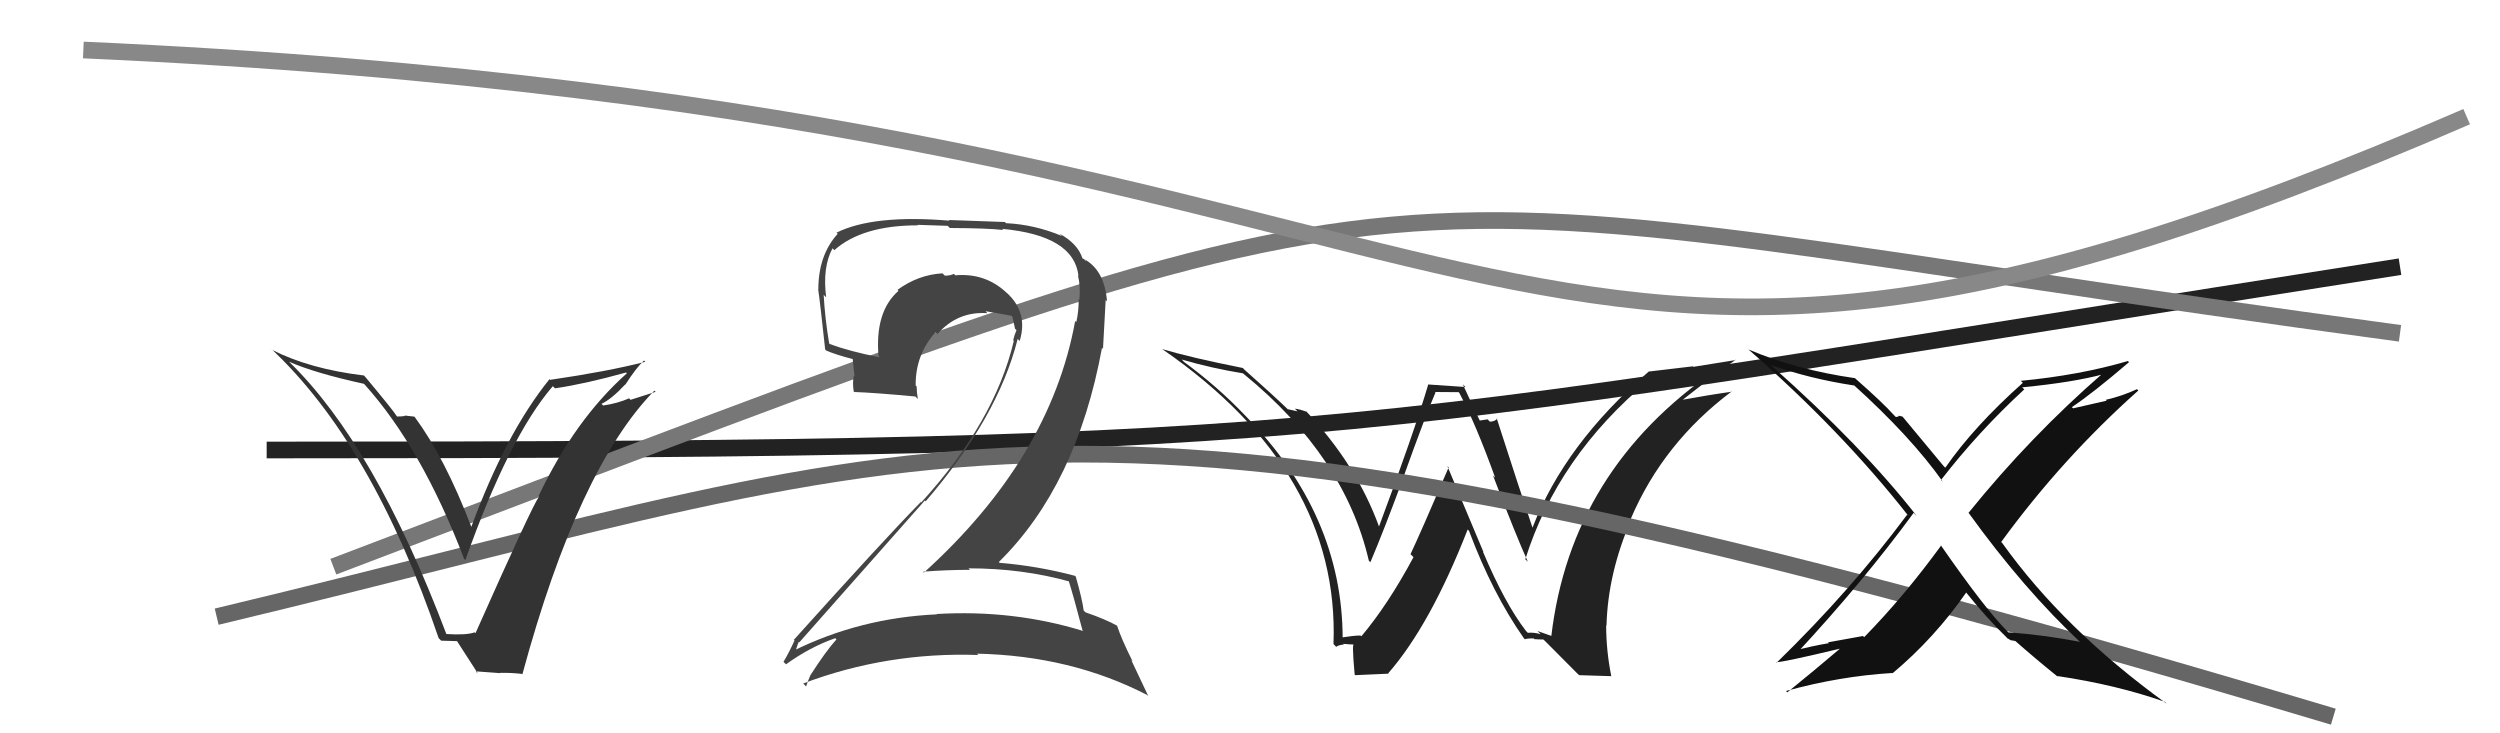
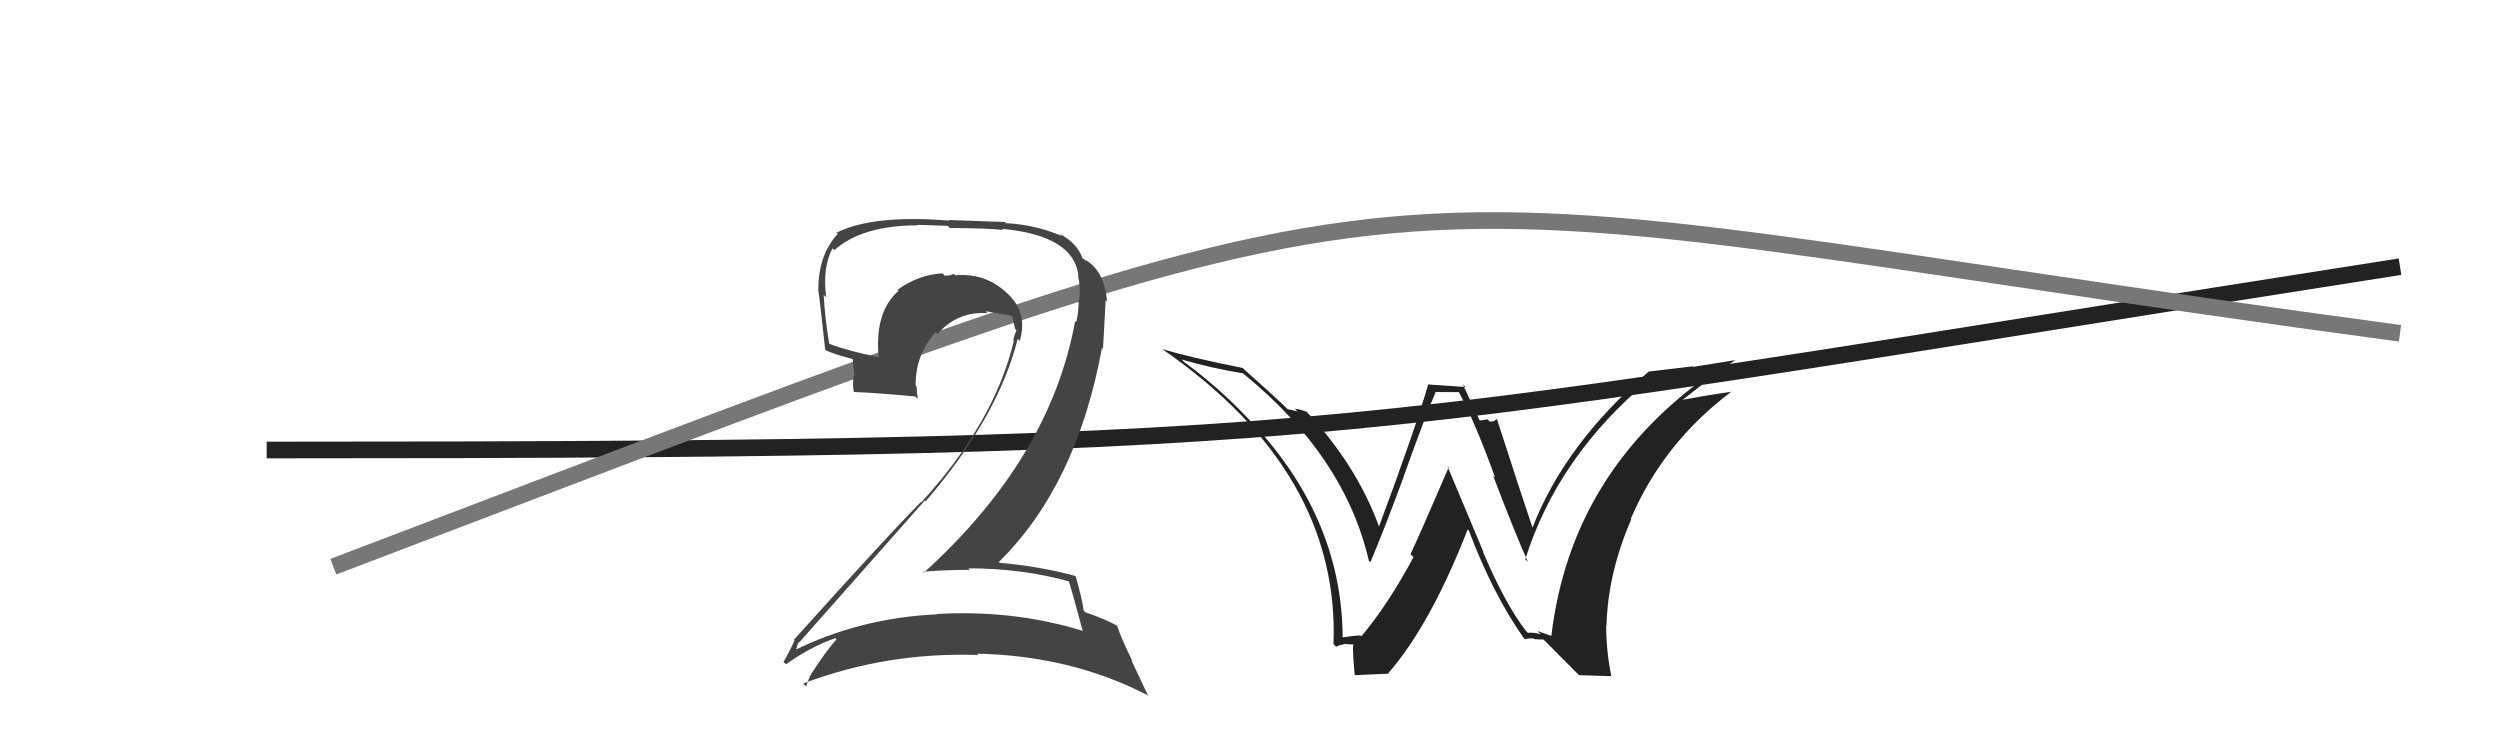
<svg xmlns="http://www.w3.org/2000/svg" width="150" height="44" viewBox="0,0,150,44">
  <path d="M16 27 C83 27,80 26,144 16" stroke="#222" fill="none" />
  <path fill="#222" d="M91.75 38.05L91.65 37.95L91.56 37.86Q90.28 36.19 88.98 33.11L89.01 33.13L86.84 27.96L86.92 28.04Q85.24 31.96 84.63 33.25L84.79 33.41L84.81 33.43Q83.28 36.28 81.68 38.18L81.74 38.23L81.63 38.13Q81.25 38.13 80.49 38.25L80.57 38.33L80.56 38.32Q80.55 30.88 74.72 24.94L74.72 24.94L74.69 24.91Q73.04 23.18 71.02 21.70L71.02 21.69L70.90 21.57Q72.72 22.10 74.58 22.40L74.59 22.41L74.65 22.46Q80.68 27.39 82.13 33.64L82.21 33.72L82.22 33.74Q83.04 31.81 84.22 28.61L84.20 28.60L84.21 28.61Q85.56 24.85 86.13 23.55L86.10 23.52L87.51 23.53L87.55 23.56Q88.53 25.39 89.71 28.66L89.59 28.54L89.58 28.53Q91.02 32.29 91.67 33.70L91.48 33.52L91.52 33.55Q93.46 27.38 98.94 22.81L98.90 22.77L98.90 22.77Q100.11 22.69 102.85 22.12L102.94 22.21L102.94 22.21Q94.26 28.18 93.08 38.16L93.07 38.15L92.25 37.86L92.44 38.05Q92.01 37.93 91.67 37.97ZM94.75 40.51L96.67 40.57L96.68 40.58Q96.37 39.05 96.37 37.52L96.29 37.44L96.39 37.54Q96.47 34.39 97.88 31.15L97.82 31.10L97.85 31.12Q99.80 26.56 103.91 23.48L103.97 23.54L103.93 23.50Q102.62 23.68 100.76 24.02L100.76 24.02L100.83 24.09Q102.85 22.50 104.15 21.58L104.16 21.60L101.60 22.01L101.57 21.98Q100.28 22.14 98.95 22.29L98.95 22.29L98.94 22.28Q93.89 26.63 91.95 31.66L91.98 31.69L91.95 31.66Q91.17 29.35 89.80 25.09L89.87 25.16L89.83 25.13Q89.66 25.30 89.39 25.30L89.26 25.16L88.80 25.23L88.78 25.22Q88.57 24.81 87.77 23.06L87.93 23.22L85.72 23.07L85.70 23.05Q84.84 25.96 82.74 31.59L82.68 31.53L82.74 31.59Q81.39 27.87 78.30 24.60L78.37 24.67L78.43 24.72Q77.99 24.55 77.69 24.52L77.85 24.68L77.26 24.55L77.22 24.51Q76.39 23.71 74.60 22.12L74.66 22.17L74.57 22.08Q71.42 21.45 69.75 20.95L69.73 20.94L69.77 20.97Q80.39 28.32 80.01 38.64L80.14 38.78L80.18 38.81Q80.27 38.71 80.63 38.67L80.69 38.73L80.59 38.63Q81.03 38.67 81.22 38.67L81.10 38.55L81.26 38.71Q81.09 38.39 81.28 40.48L81.31 40.51L83.32 40.42L83.29 40.40Q85.81 37.52 88.06 31.77L88.10 31.81L88.14 31.85Q89.56 35.63 91.43 38.29L91.58 38.45L91.48 38.35Q91.77 38.29 92.03 38.31L92.05 38.33L92.07 38.35Q92.34 38.37 92.60 38.37L92.71 38.47L94.63 40.40Z" />
-   <path d="M13 37 C59 26,63 20,140 43" stroke="#666" fill="none" />
  <path d="M20 34 C91 7,77 11,144 20" stroke="#777" fill="none" />
-   <path fill="#111" d="M124.76 38.47L124.77 38.48L124.80 38.51Q122.68 38.10 120.51 37.94L120.58 38.02L120.46 37.90Q119.10 36.54 116.43 32.69L116.42 32.67L116.47 32.73Q114.24 35.79 111.85 38.23L111.78 38.16L109.68 38.54L109.73 38.59Q108.66 38.77 107.67 39.04L107.65 39.02L107.81 39.19Q111.81 34.88 114.82 30.77L114.95 30.91L114.99 30.94Q111.72 26.76 106.31 21.96L106.25 21.90L106.24 21.89Q108.55 22.72 111.25 23.13L111.15 23.03L111.17 23.05Q114.67 26.21 116.58 28.92L116.51 28.85L116.46 28.80Q118.72 25.88 121.46 23.36L121.48 23.39L121.33 23.24Q124.42 22.94 126.25 22.44L126.24 22.44L126.19 22.38Q121.81 26.19 118.12 30.76L118.11 30.75L118.10 30.75Q121.43 35.37 124.90 38.61ZM127.63 21.62L127.71 21.70L127.68 21.66Q124.79 22.51 121.25 22.85L121.26 22.86L121.37 22.97Q118.43 25.59 116.72 28.06L116.68 28.03L116.59 27.93Q115.82 27.01 114.18 25.03L114.14 24.99L113.90 24.94L113.93 24.97Q113.86 25.02 113.75 25.02L113.67 24.94L113.64 24.91Q112.97 24.16 111.33 22.72L111.30 22.69L111.30 22.69Q107.75 22.18 104.89 20.96L104.80 20.87L104.83 20.90Q110.47 25.81 114.50 30.95L114.52 30.97L114.43 30.88Q111.02 35.46 106.60 39.76L106.61 39.77L106.57 39.73Q106.93 39.75 110.44 38.91L110.32 38.80L110.42 38.90Q108.88 40.21 107.24 41.54L107.28 41.58L107.16 41.46Q110.38 40.57 113.54 40.38L113.52 40.36L113.55 40.40Q116.08 38.28 117.98 35.54L117.91 35.46L117.87 35.43Q119.20 37.09 120.42 38.27L120.53 38.38L120.42 38.28Q120.69 38.43 120.77 38.51L120.65 38.40L120.92 38.47L120.84 38.39Q122.12 39.52 123.45 40.59L123.53 40.67L123.43 40.56Q127.00 41.09 129.89 42.11L130.05 42.27L130.01 42.23Q123.83 37.76 120.14 32.59L120.15 32.60L120.07 32.52Q123.73 27.50 128.30 23.43L128.32 23.45L128.22 23.35Q127.34 23.76 126.35 23.99L126.40 24.04L124.39 24.50L124.31 24.43Q125.57 23.59 127.74 21.73Z" />
-   <path d="M5 3 C95 7,88 33,148 7" stroke="#888" fill="none" />
-   <path fill="#333" d="M26.75 38.03L26.79 38.07L26.80 38.09Q22.49 26.70 17.35 21.71L17.42 21.77L17.34 21.70Q18.87 22.38 21.84 23.03L21.81 23.01L21.86 23.05Q25.30 26.87 27.85 33.54L27.92 33.60L27.92 33.61Q30.54 26.22 33.17 23.17L33.23 23.23L33.30 23.30Q35.13 23.03 37.56 22.35L37.55 22.33L37.61 22.40Q34.49 25.18 32.32 29.75L32.32 29.75L32.35 29.78Q31.92 30.37 28.53 37.99L28.62 38.08L28.48 37.94Q27.98 38.12 26.76 38.04ZM31.40 40.47L31.30 40.37L31.35 40.43Q34.69 28.12 39.26 23.44L39.34 23.51L37.83 23.99L37.75 23.90Q37.03 24.21 36.19 24.33L36.20 24.34L36.09 24.23Q36.69 23.95 37.51 23.07L37.40 22.97L37.52 23.08Q38.18 22.05 38.64 21.63L38.67 21.66L38.71 21.71Q36.44 22.29 33.01 22.79L33.10 22.88L32.97 22.75Q30.34 26.01 28.28 31.61L28.34 31.67L28.27 31.59Q26.70 27.48 24.87 25.00L24.88 25.00L24.27 24.93L24.30 24.96Q24.07 24.99 23.84 24.99L23.87 25.03L23.79 24.95Q23.64 24.68 21.93 22.63L21.91 22.61L21.84 22.53Q18.59 22.14 16.34 21.00L16.31 20.97L16.21 20.87Q22.32 26.56 26.32 38.29L26.47 38.44L27.49 38.47L27.30 38.28Q27.84 39.12 28.68 40.42L28.54 40.28L30.03 40.39L30.00 40.37Q30.72 40.36 31.36 40.44Z" />
  <path fill="#444" d="M64.11 34.81L64.30 35.00L64.11 34.81Q64.42 35.80 64.95 37.82L65.07 37.94L64.99 37.86Q60.81 36.57 56.20 36.84L56.27 36.91L56.22 36.86Q51.60 37.07 47.60 39.05L47.67 39.11L47.71 39.16Q47.91 38.45 47.95 38.52L47.96 38.53L47.96 38.54Q51.57 34.45 55.49 30.03L55.61 30.15L55.54 30.08Q59.88 25.03 61.06 20.34L61.17 20.45L61.18 20.46Q61.70 18.77 60.43 17.59L60.41 17.58L60.38 17.55Q59.10 16.36 57.31 16.52L57.35 16.55L57.23 16.43Q57.03 16.54 56.69 16.54L56.56 16.41L56.55 16.40Q55.10 16.48 53.85 17.39L53.74 17.29L53.91 17.45Q52.49 18.69 52.71 21.36L52.65 21.29L52.79 21.44Q51.00 21.09 49.78 20.64L49.75 20.60L49.75 20.60Q49.50 19.13 49.42 17.69L49.51 17.78L49.57 17.84Q49.34 16.04 49.95 14.90L49.94 14.89L50.06 15.01Q51.73 13.52 55.08 13.52L55.05 13.49L56.86 13.55L56.99 13.68Q59.25 13.69 60.20 13.80L60.12 13.73L60.12 13.73Q64.44 14.13 64.71 16.56L64.68 16.53L64.68 16.54Q64.84 17.19 64.76 17.99L64.71 17.93L64.72 17.95Q64.73 18.64 64.58 19.32L64.61 19.35L64.51 19.26Q63.01 27.50 55.43 34.36L55.40 34.32L55.38 34.30Q56.83 34.19 58.20 34.19L58.16 34.15L58.11 34.10Q61.35 34.10 64.20 34.90ZM63.61 14.06L63.59 14.04L63.72 14.16Q62.07 13.47 60.36 13.39L60.29 13.32L56.93 13.20L56.97 13.24Q52.40 12.86 50.19 13.96L50.19 13.96L50.26 14.03Q49.10 15.31 49.10 17.37L49.09 17.35L49.09 17.36Q49.21 18.16 49.51 20.97L49.49 20.95L49.57 21.03Q50.12 21.28 51.30 21.58L51.15 21.43L51.27 22.58L51.23 22.54Q51.14 22.94 51.22 23.48L51.30 23.56L51.26 23.52Q52.44 23.56 54.92 23.79L55.02 23.89L55.07 23.94Q55.00 23.53 55.00 23.19L54.98 23.17L54.94 23.13Q54.92 21.28 56.14 19.92L56.15 19.94L56.25 20.04Q57.45 18.67 59.24 18.79L59.14 18.68L59.12 18.67Q59.98 18.81 60.75 18.96L60.62 18.83L60.72 18.93Q60.82 19.30 60.90 19.72L60.81 19.63L60.99 19.81Q60.87 20.07 60.79 20.41L60.87 20.49L60.83 20.45Q59.68 25.32 55.27 30.15L55.14 30.02L55.24 30.13Q53.07 32.34 47.63 38.39L47.53 38.29L47.67 38.43Q47.35 39.14 47.01 39.71L47.10 39.80L47.16 39.86Q48.60 38.82 50.12 38.29L50.22 38.40L50.19 38.36Q49.57 39.04 48.62 40.52L48.42 40.33L48.62 40.52Q48.48 40.84 48.37 41.18L48.37 41.19L48.19 41.01Q53.22 39.11 58.70 39.30L58.72 39.32L58.62 39.22Q64.26 39.34 68.83 41.70L68.90 41.77L67.87 39.59L67.96 39.69Q67.28 38.33 67.02 37.53L67.03 37.54L67.04 37.55Q66.35 37.16 65.13 36.74L65.10 36.71L65.02 36.63Q64.94 35.98 64.55 34.61L64.52 34.57L64.50 34.55Q62.28 33.96 59.99 33.77L60.04 33.82L59.93 33.72Q64.60 29.13 66.12 20.87L66.18 20.93L66.34 18.00L66.42 18.08Q66.28 16.23 65.06 15.55L65.17 15.66L65.14 15.66L65.11 15.63Q65.03 15.51 64.95 15.51L64.90 15.46L64.95 15.51Q64.67 14.62 63.57 14.02Z" />
</svg>